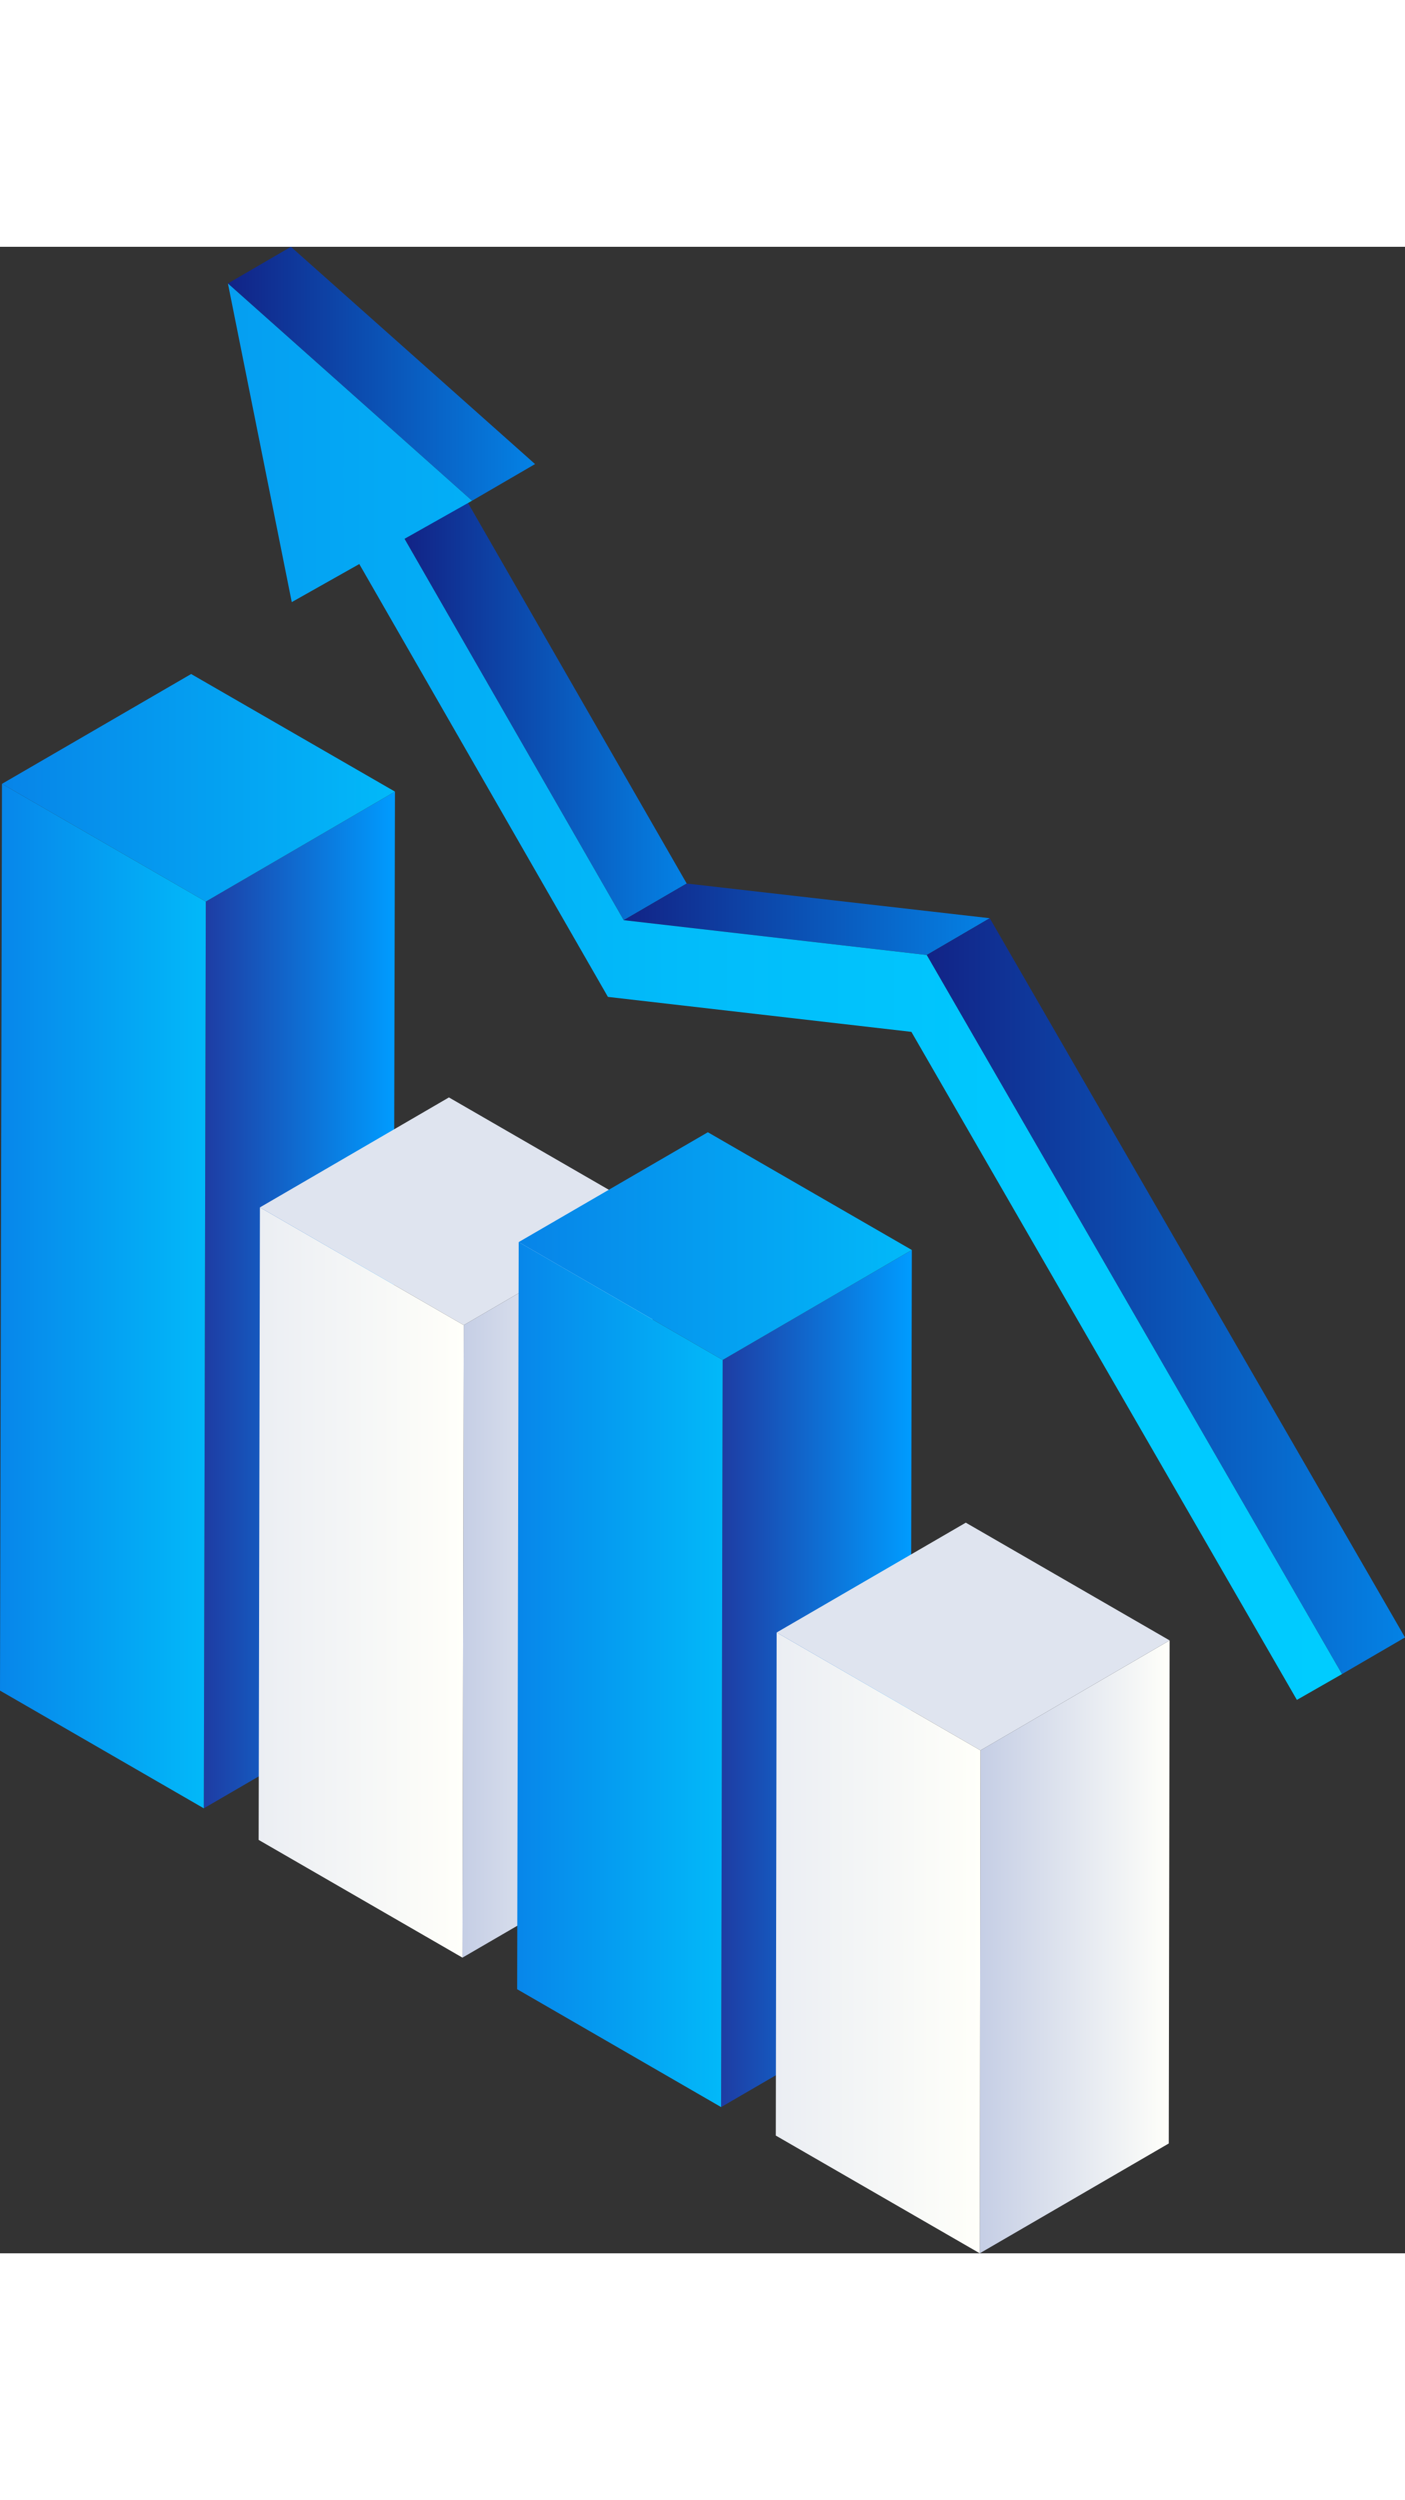
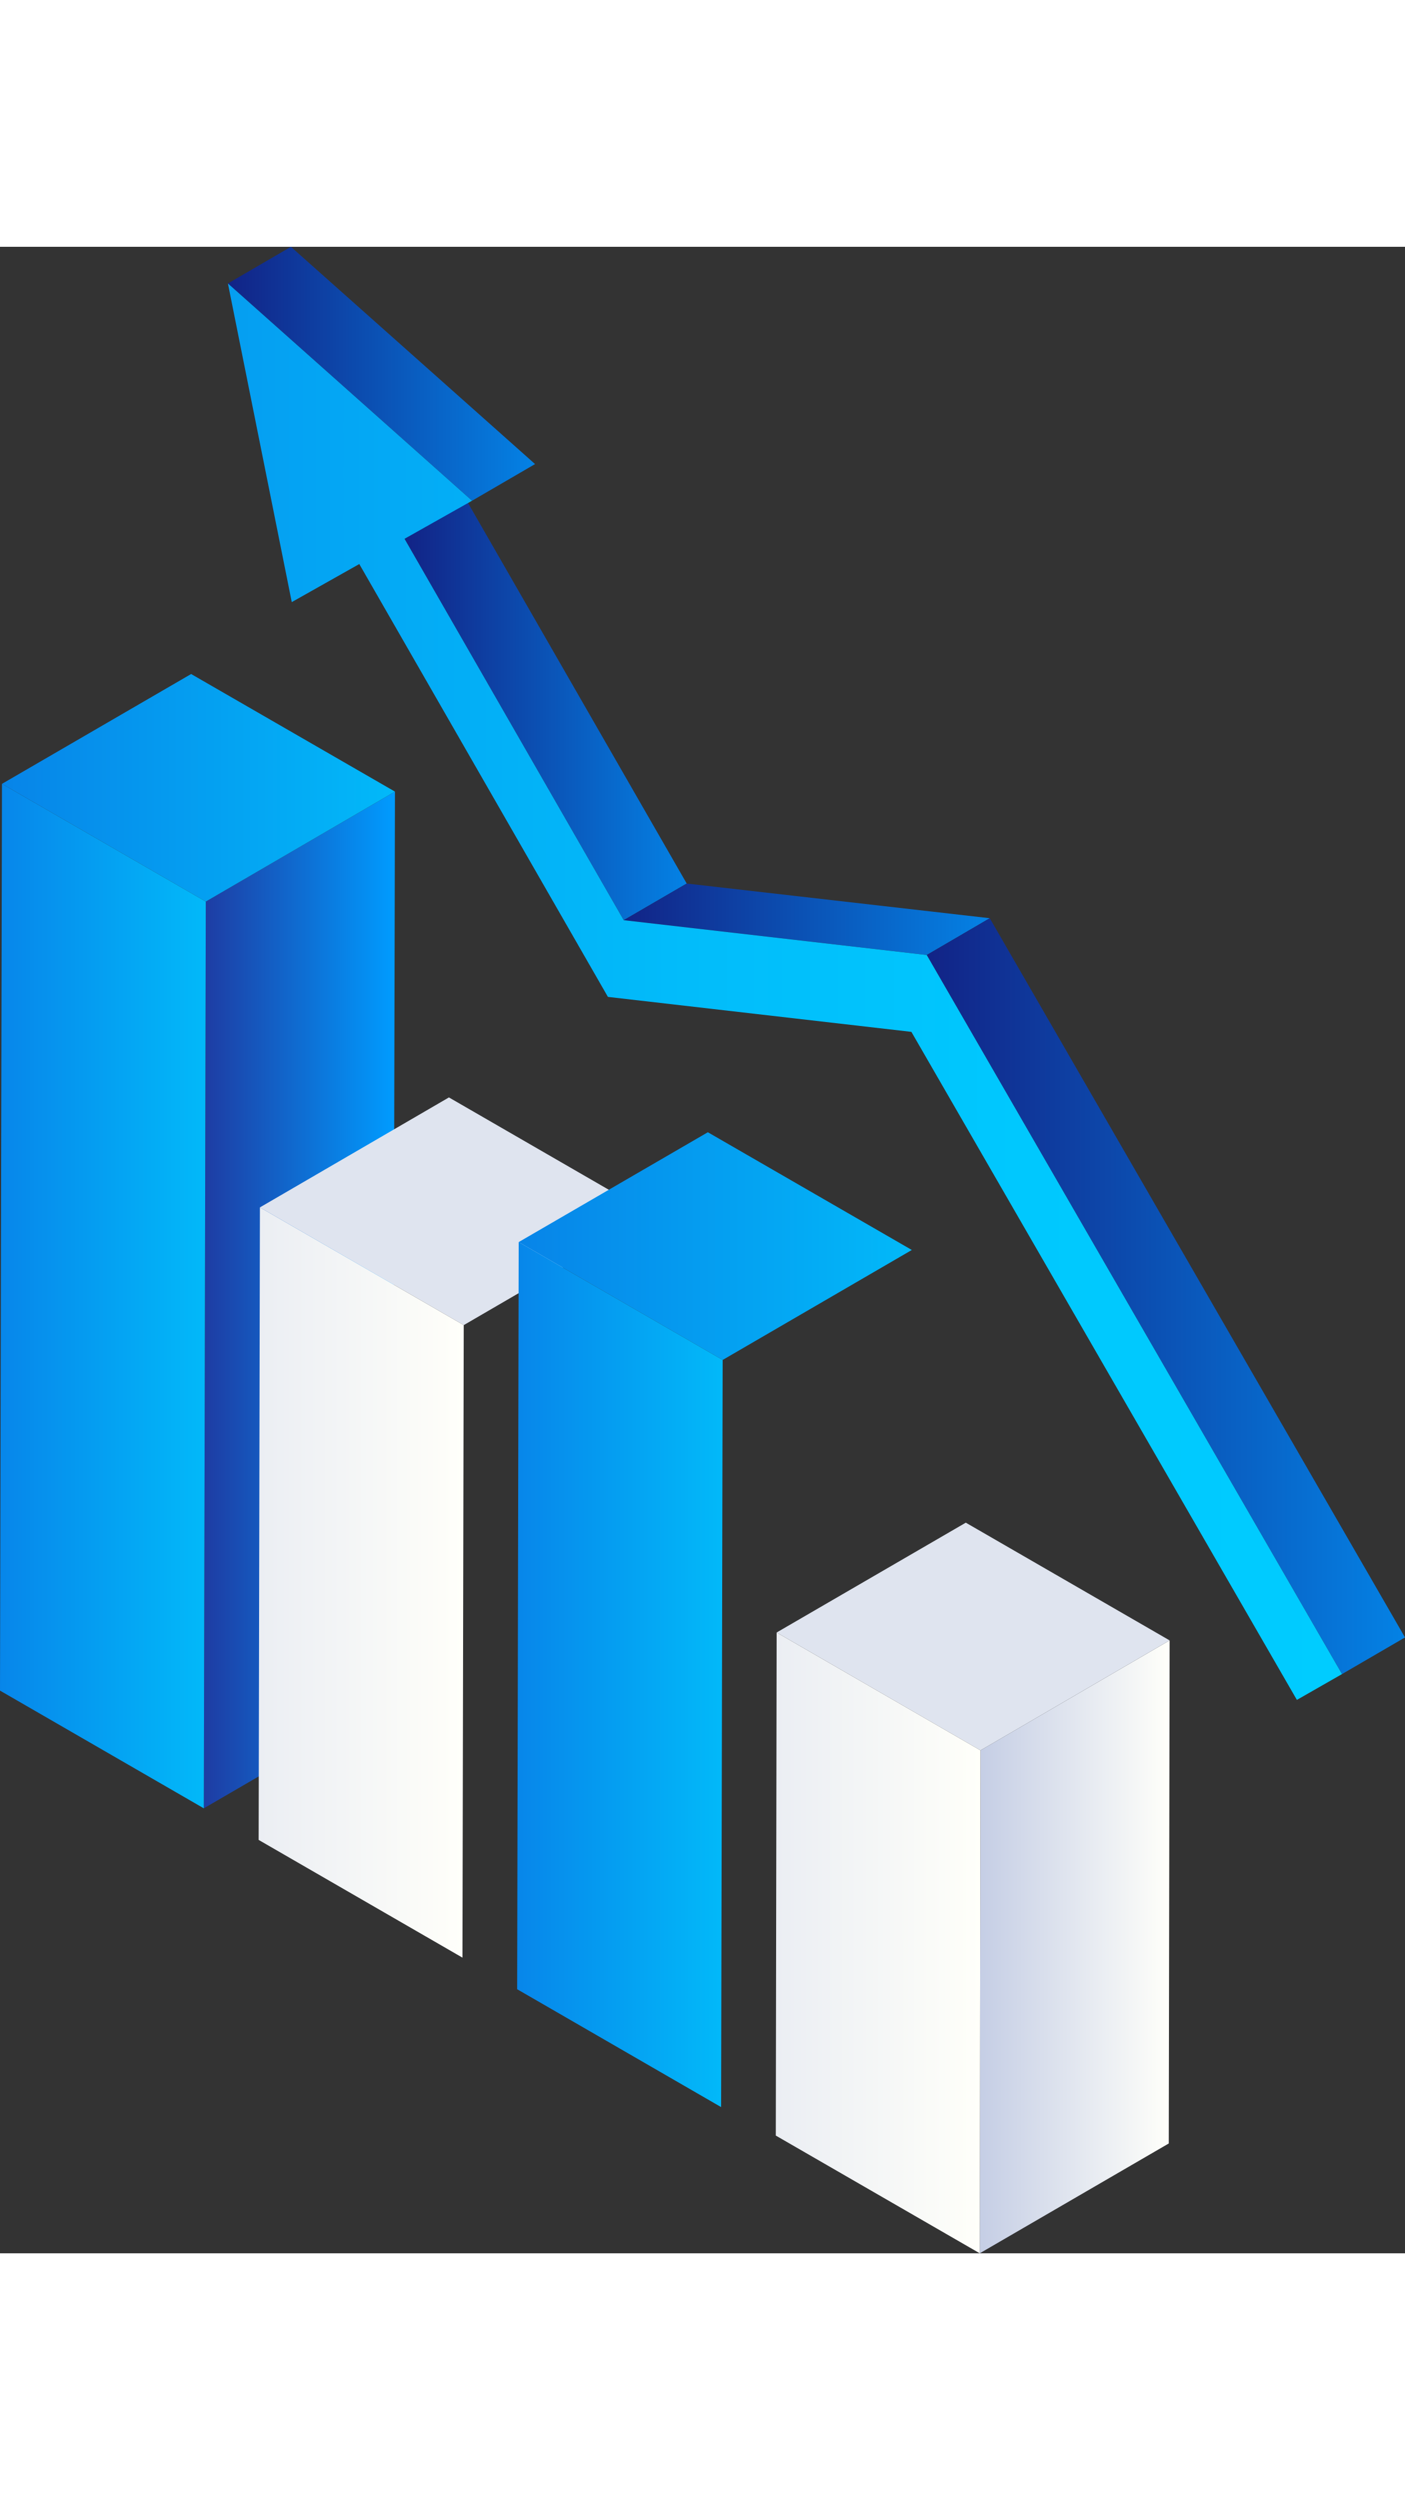
<svg xmlns="http://www.w3.org/2000/svg" xmlns:xlink="http://www.w3.org/1999/xlink" viewBox="0 0 99.68 142.31" width="80">
  <rect x="0" y="0" width="99.68" height="142.31" fill="#333333" stroke="none" />
  <defs>
    <style>.cls-1{fill:url(#Ѕезым_нный_градиент_132);}.cls-2{fill:url(#Ѕезым_нный_градиент_132-2);}.cls-3{fill:url(#Ѕезым_нный_градиент_132-3);}.cls-4{fill:url(#Ѕезым_нный_градиент_132-4);}.cls-5{fill:url(#Ѕезым_нный_градиент_200);}.cls-6{fill:url(#Ѕезым_нный_градиент_34);}.cls-7{fill:url(#Ѕезым_нный_градиент_310);}.cls-8{fill:url(#Ѕезым_нный_градиент_299);}.cls-9{fill:url(#Ѕезым_нный_градиент_372);}.cls-10{fill:#dfe4ef;}.cls-11{fill:url(#Ѕезым_нный_градиент_189);}.cls-12{fill:url(#Ѕезым_нный_градиент_34-2);}.cls-13{fill:url(#Ѕезым_нный_градиент_310-2);}.cls-14{fill:url(#Ѕезым_нный_градиент_299-2);}.cls-15{fill:url(#Ѕезым_нный_градиент_372-2);}.cls-16{fill:url(#Ѕезым_нный_градиент_189-2);}</style>
    <linearGradient id="Ѕезым_нный_градиент_132" x1="28.7" y1="32.93" x2="48.72" y2="32.93" gradientUnits="userSpaceOnUse">
      <stop offset="0" stop-color="#122386" />
      <stop offset="1" stop-color="#0482e5" />
    </linearGradient>
    <linearGradient id="Ѕезым_нный_градиент_132-2" x1="16.17" y1="9.01" x2="37.96" y2="9.01" xlink:href="#Ѕезым_нный_градиент_132" />
    <linearGradient id="Ѕезым_нный_градиент_132-3" x1="44.25" y1="47.69" x2="70.23" y2="47.69" xlink:href="#Ѕезым_нный_градиент_132" />
    <linearGradient id="Ѕезым_нный_градиент_132-4" x1="65.75" y1="74.43" x2="99.68" y2="74.43" xlink:href="#Ѕезым_нный_градиент_132" />
    <linearGradient id="Ѕезым_нный_градиент_200" x1="16.17" y1="52.83" x2="95.21" y2="52.83" gradientUnits="userSpaceOnUse">
      <stop offset="0" stop-color="#059ef1" />
      <stop offset="0.11" stop-color="#04a7f4" />
      <stop offset="0.41" stop-color="#02bcfa" />
      <stop offset="0.71" stop-color="#00c8fe" />
      <stop offset="1" stop-color="#0cf" />
    </linearGradient>
    <linearGradient id="Ѕезым_нный_градиент_34" x1="14.46" y1="74.69" x2="28.02" y2="74.69" gradientUnits="userSpaceOnUse">
      <stop offset="0" stop-color="#1e3ca3" />
      <stop offset="1" stop-color="#009cff" />
    </linearGradient>
    <linearGradient id="Ѕезым_нный_градиент_310" x1="0.14" y1="38.36" x2="28.02" y2="38.36" gradientUnits="userSpaceOnUse">
      <stop offset="0" stop-color="#0784e8" />
      <stop offset="1" stop-color="#02b9f9" />
    </linearGradient>
    <linearGradient id="Ѕезым_нный_градиент_299" y1="74.42" x2="14.6" y2="74.42" gradientUnits="userSpaceOnUse">
      <stop offset="0" stop-color="#0786ea" />
      <stop offset="1" stop-color="#02b9f9" />
    </linearGradient>
    <linearGradient id="Ѕезым_нный_градиент_372" x1="32.81" y1="95.01" x2="46.31" y2="95.01" gradientUnits="userSpaceOnUse">
      <stop offset="0" stop-color="#c5cee5" />
      <stop offset="1" stop-color="#fffffa" />
    </linearGradient>
    <linearGradient id="Ѕезым_нный_градиент_189" x1="18.35" y1="94.73" x2="32.9" y2="94.73" gradientUnits="userSpaceOnUse">
      <stop offset="0" stop-color="#ebeef3" />
      <stop offset="1" stop-color="#fffffa" />
    </linearGradient>
    <linearGradient id="Ѕезым_нный_градиент_34-2" x1="51.16" y1="101.54" x2="64.69" y2="101.54" xlink:href="#Ѕезым_нный_градиент_34" />
    <linearGradient id="Ѕезым_нный_градиент_310-2" x1="36.8" y1="70.87" x2="64.69" y2="70.87" xlink:href="#Ѕезым_нный_градиент_310" />
    <linearGradient id="Ѕезым_нный_градиент_299-2" x1="36.69" y1="101.26" x2="51.27" y2="101.26" xlink:href="#Ѕезым_нный_градиент_299" />
    <linearGradient id="Ѕезым_нный_градиент_372-2" x1="69.51" y1="120.58" x2="82.98" y2="120.58" xlink:href="#Ѕезым_нный_градиент_372" />
    <linearGradient id="Ѕезым_нный_градиент_189-2" x1="55.04" y1="120.3" x2="69.57" y2="120.3" xlink:href="#Ѕезым_нный_градиент_189" />
  </defs>
  <title>Asset 10</title>
  <g id="Layer_2" data-name="Layer 2">
    <g id="Слой_6" data-name="Слой 6">
      <polygon class="cls-1" points="44.25 47.76 48.72 45.16 33.17 18.11 28.7 20.71 44.25 47.76" />
      <polygon class="cls-2" points="33.49 18.01 37.96 15.41 20.64 0 16.17 2.6 33.49 18.01" />
      <polygon class="cls-3" points="65.75 50.23 70.22 47.62 48.72 45.16 44.25 47.76 65.75 50.23" />
      <polygon class="cls-4" points="95.21 101.23 99.68 98.63 70.22 47.62 65.75 50.23 95.21 101.23" />
      <polygon class="cls-5" points="33.49 18.01 16.17 2.6 20.7 25.2 25.49 22.5 43.13 53.2 64.66 55.68 92.01 103.06 95.21 101.23 65.75 50.23 44.25 47.76 28.7 20.71 33.49 18.01" />
      <polygon class="cls-6" points="14.46 110.75 27.88 102.95 28.02 38.64 14.6 46.44 14.46 110.75" />
      <polygon class="cls-7" points="14.6 46.44 28.02 38.64 13.56 30.3 0.14 38.09 14.6 46.44" />
      <polygon class="cls-8" points="0.14 38.09 0 102.4 14.46 110.75 14.6 46.44 0.14 38.09" />
-       <polygon class="cls-9" points="32.81 121.34 46.23 113.54 46.31 68.68 32.9 76.48 32.81 121.34" />
      <polygon class="cls-10" points="32.9 76.48 46.31 68.68 31.85 60.33 18.44 68.13 32.9 76.48" />
      <polygon class="cls-11" points="18.44 68.13 18.35 112.99 32.81 121.34 32.9 76.48 18.44 68.13" />
-       <polygon class="cls-12" points="51.16 131.94 64.58 124.14 64.69 71.15 51.27 78.95 51.16 131.94" />
      <polygon class="cls-13" points="51.27 78.95 64.69 71.15 50.22 62.8 36.8 70.59 51.27 78.95" />
      <polygon class="cls-14" points="36.8 70.59 36.69 123.58 51.16 131.94 51.27 78.95 36.8 70.59" />
      <polygon class="cls-15" points="69.51 142.31 82.92 134.52 82.98 98.84 69.56 106.64 69.51 142.31" />
      <polygon class="cls-10" points="69.56 106.64 82.98 98.84 68.52 90.49 55.1 98.28 69.56 106.64" />
      <polygon class="cls-16" points="55.1 98.28 55.04 133.96 69.51 142.31 69.56 106.64 55.1 98.28" />
    </g>
  </g>
</svg>